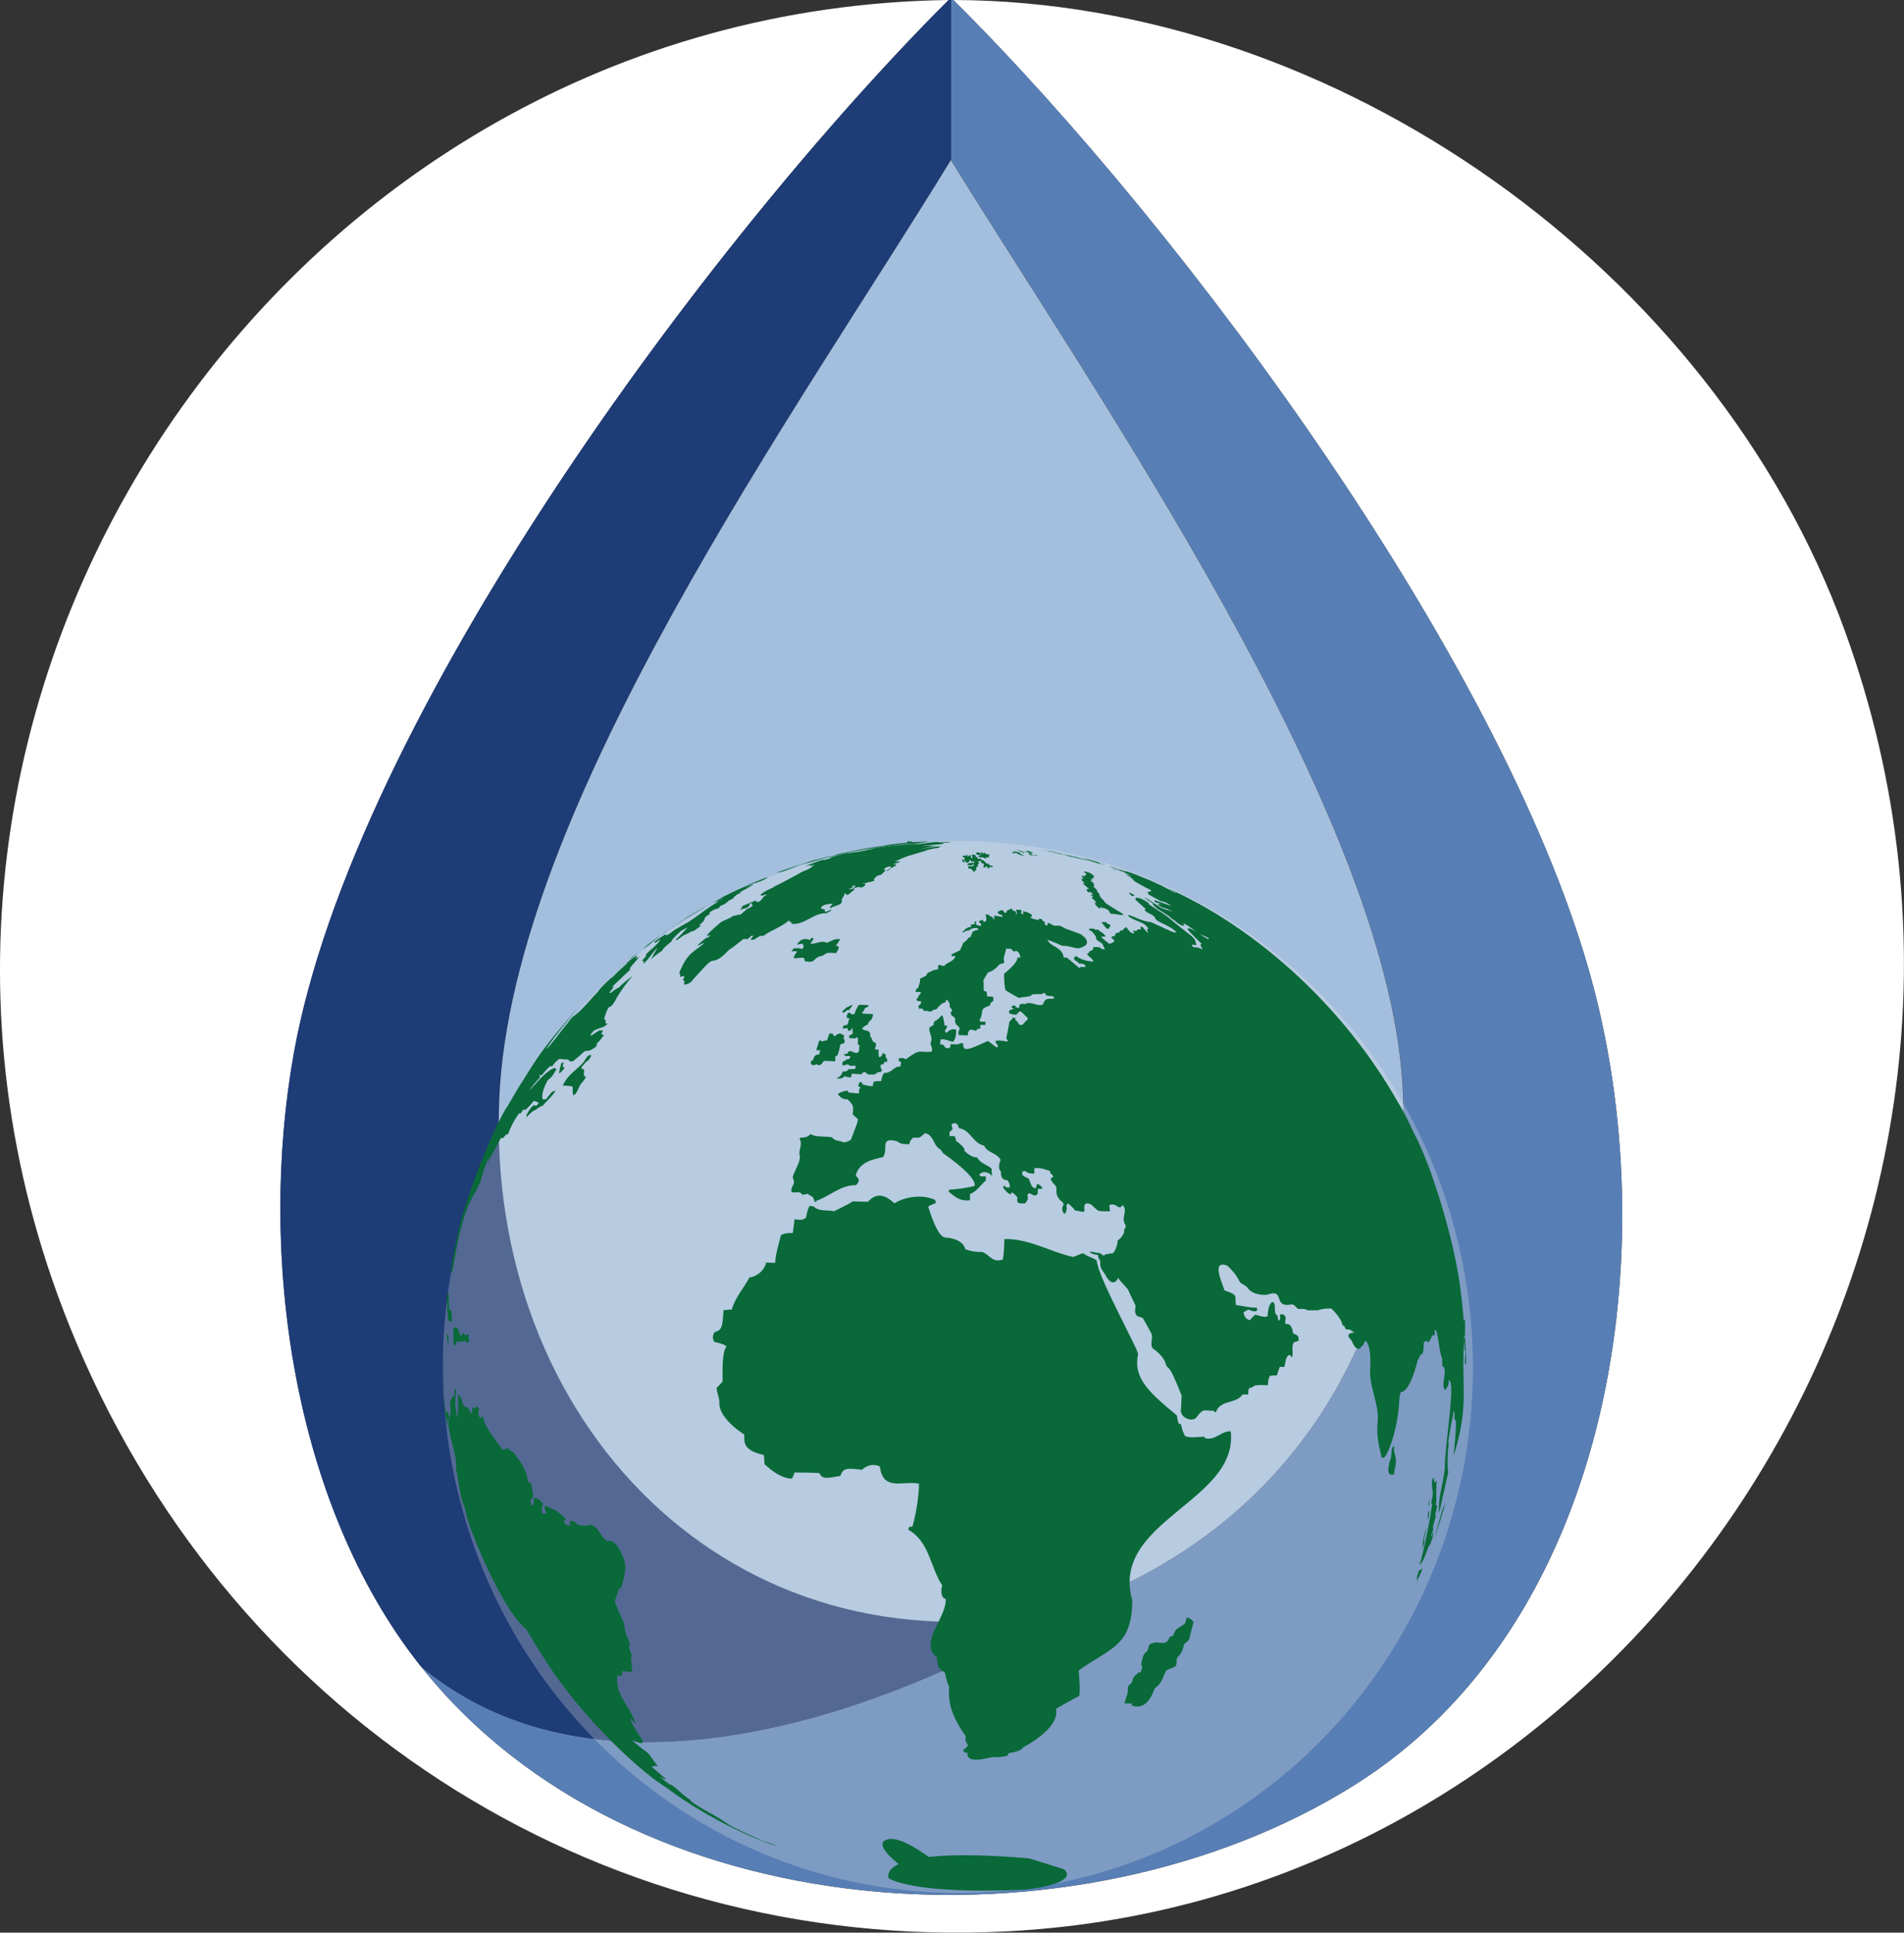
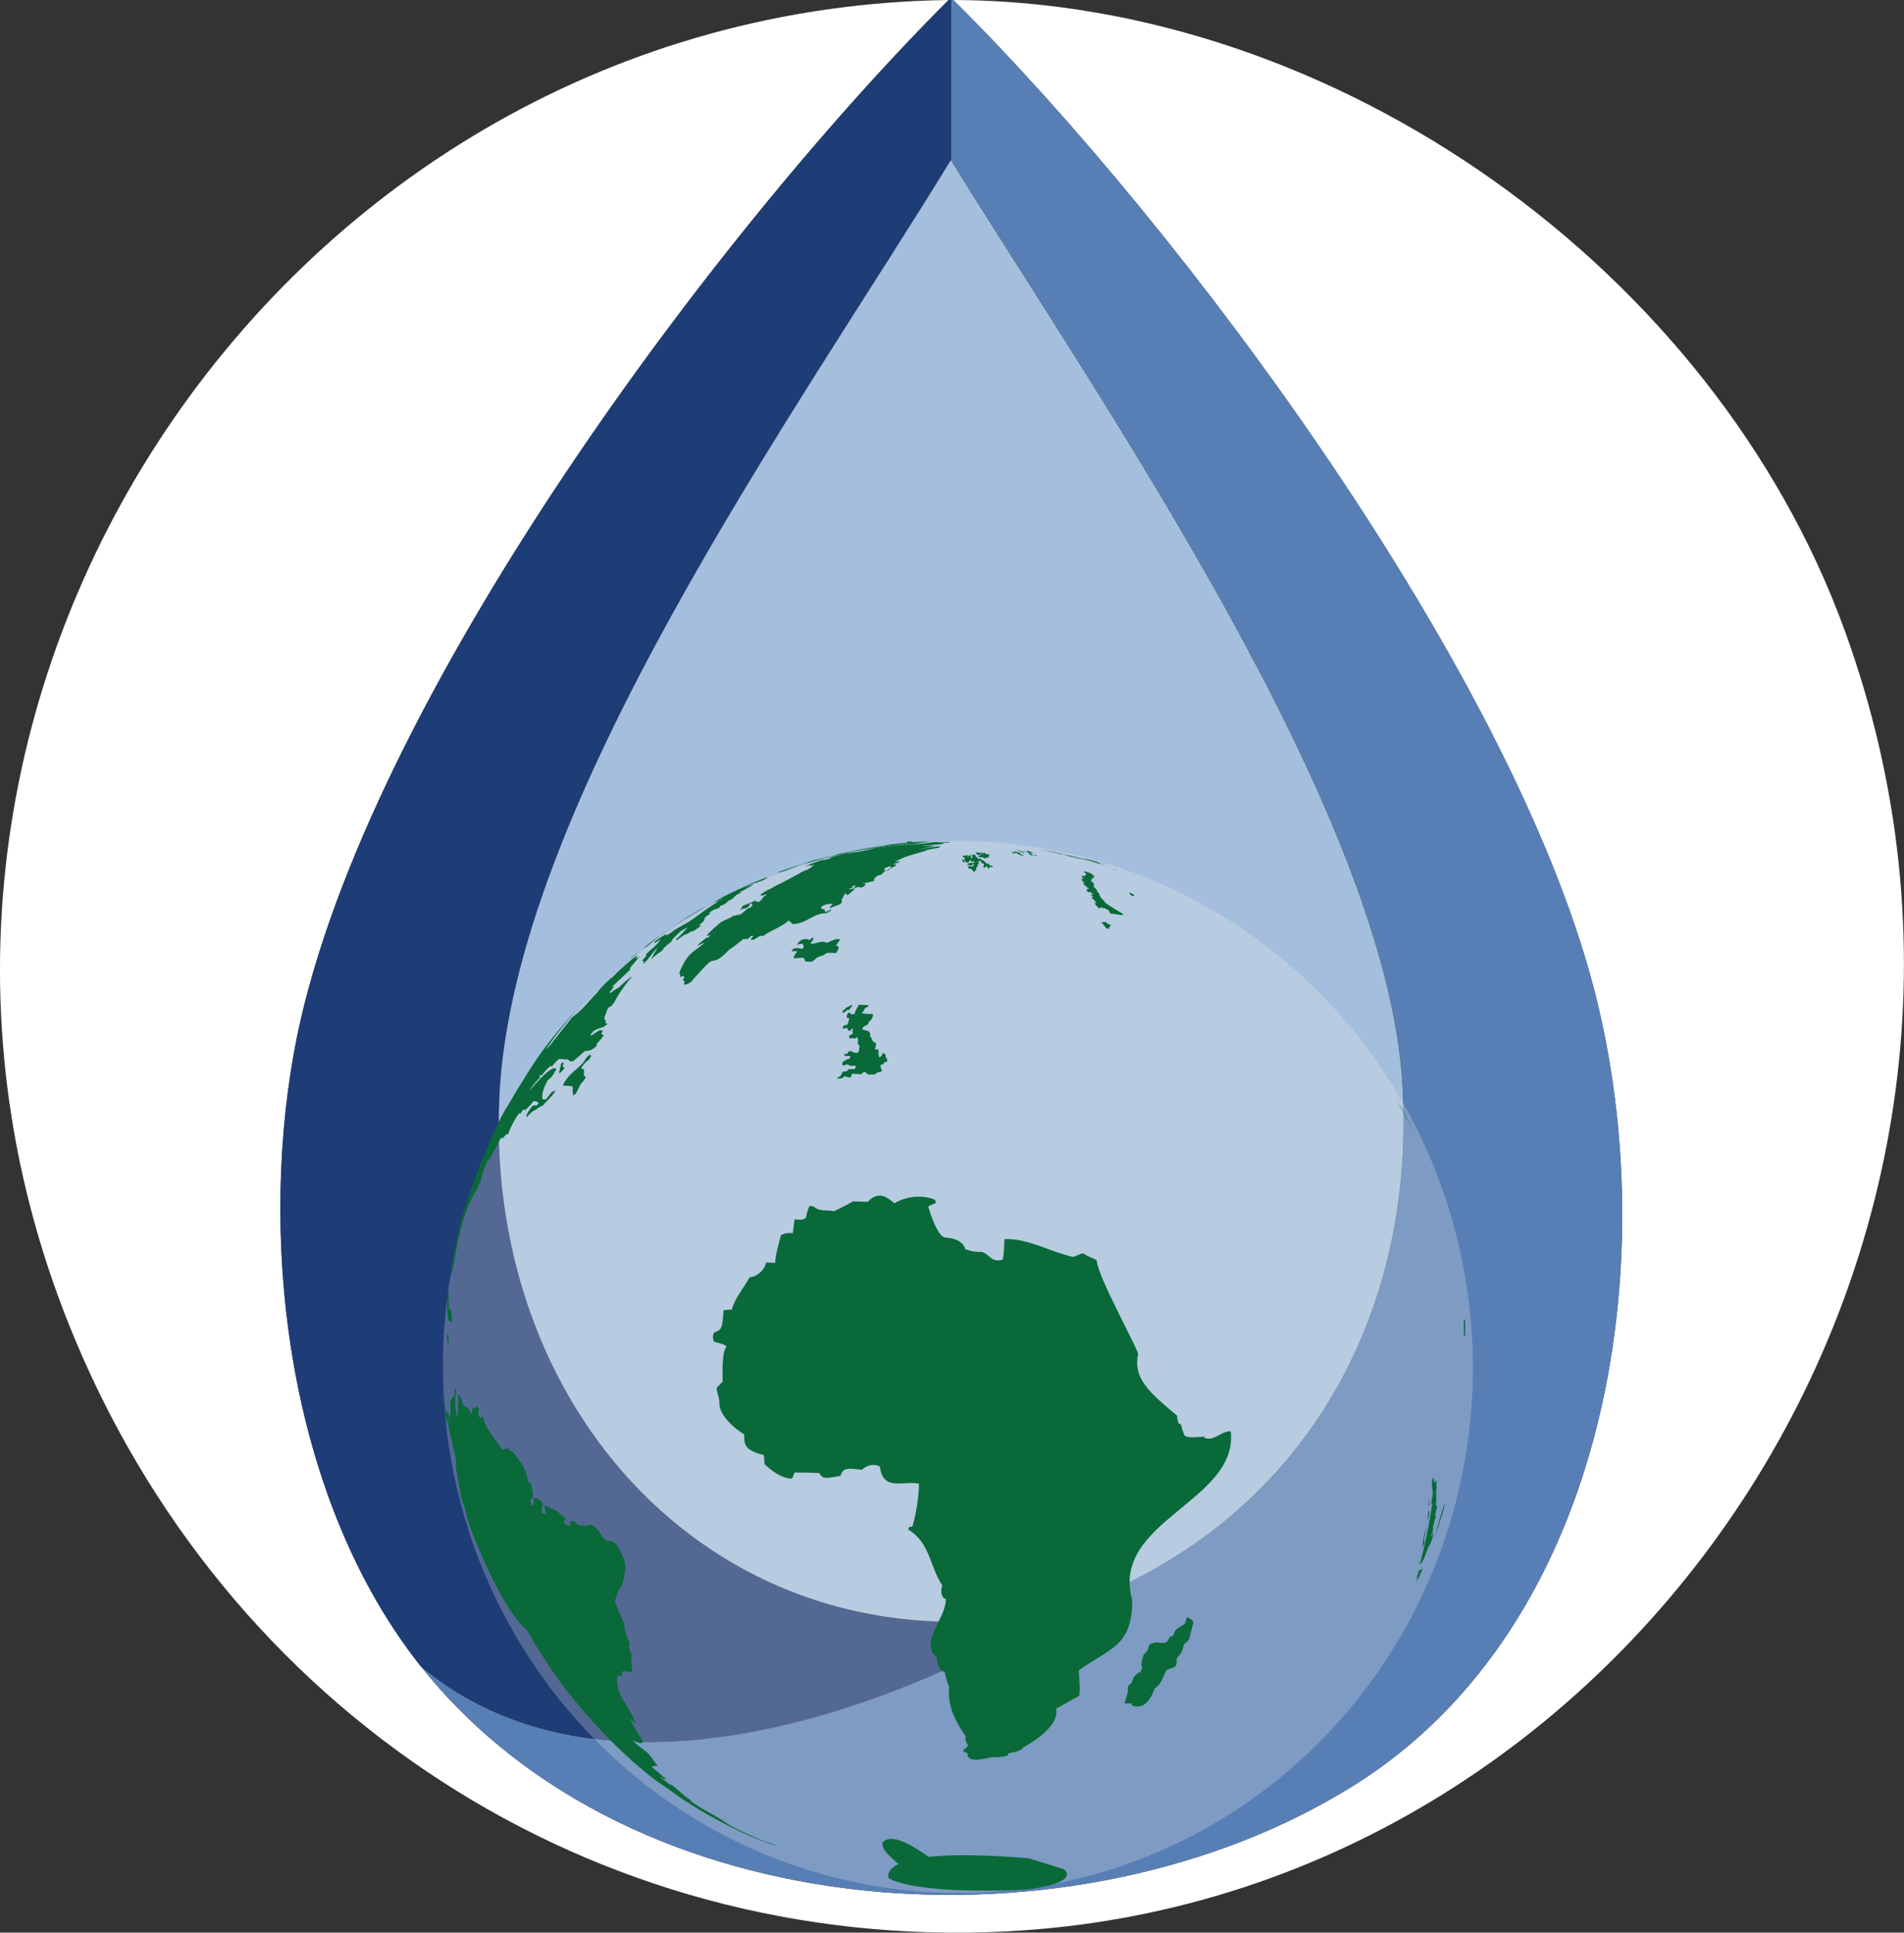
<svg xmlns="http://www.w3.org/2000/svg" id="Warstwa_2" viewBox="0 0 117.68 119.4">
  <rect x="0" y="0" width="117.68" height="119.4" fill="#333333" stroke="none" />
  <defs>
    <style>.cls-1{fill:#a4bfdd;}.cls-1,.cls-2,.cls-3,.cls-4,.cls-5,.cls-6{stroke-width:0px;}.cls-7{clip-path:url(#clippath-2);}.cls-2{fill:#ededed;opacity:.26;}.cls-8{clip-path:url(#clippath-1);}.cls-9,.cls-6{fill:#096938;}.cls-3{fill:#fff;}.cls-4{fill:#587fb5;}.cls-10{clip-path:url(#clippath);}.cls-5{fill:#1e3c76;}</style>
    <clipPath id="clippath">
      <rect class="cls-6" x="90.47" y="81.56" width=".08" height=".64" />
    </clipPath>
    <clipPath id="clippath-1">
      <rect class="cls-6" x="90.47" y="82.2" width=".08" height=".32" />
    </clipPath>
    <clipPath id="clippath-2">
      <rect class="cls-6" x="56.06" y="51.99" width=".32" height=".13" />
    </clipPath>
  </defs>
  <g id="Warstwa_1-2">
    <path class="cls-3" d="M58.63,0c-14.94,14.92-36.75,44.42-40.46,65.05-2.22,12.35-.15,27.81,7.83,37.88,13.02,16.43,40.6,18.06,57.67,7.38,15.8-9.88,19.22-32.45,14.84-49.25C93.42,41.56,73.38,14.34,58.92,0c23.69.07,46.99,16.7,55.08,38.91,13.91,38.16-13.46,78.46-51.76,80.41-25.65,1.31-48.43-13.69-57.96-37.44C-11.29,43.07,17.62.57,58.63,0Z" />
    <path class="cls-4" d="M25.99,102.93c11.02,9.2,28.37,3.15,39.43-3.4,14.46-4.75,22.17-17.57,21.27-32.56-1.02-16.89-18.89-42.48-27.91-57.08V0s.1,0,.15,0c14.45,14.34,34.49,41.56,39.58,61.06,4.38,16.8.95,39.37-14.84,49.25-17.07,10.67-44.64,9.05-57.67-7.38Z" />
    <path class="cls-5" d="M58.77,9.89c-9.38,15.36-27.12,39.92-27.91,57.96-.87,19.94,14.26,35.85,34.56,31.68-11.06,6.54-28.41,12.6-39.43,3.4-7.98-10.07-10.05-25.52-7.83-37.88C21.87,44.42,43.69,14.93,58.63,0c.05,0,.1,0,.15,0v9.89Z" />
    <path class="cls-1" d="M65.42,99.53c-20.3,4.17-35.43-11.74-34.56-31.68.79-18.04,18.53-42.6,27.91-57.96,9.02,14.6,26.89,40.18,27.91,57.08.9,14.99-6.8,27.81-21.27,32.56Z" />
  </g>
  <g id="Warstwa_2-2">
    <ellipse class="cls-2" cx="59.2" cy="84.45" rx="31.83" ry="32.5" transform="translate(-2.98 2.17) rotate(-2.05)" />
    <path class="cls-6" d="M54.04,52.33c-.07.01-.32.05-.39.06.13-.02.26-.03.39-.06" />
    <path class="cls-6" d="M53.52,52.42l-.12.02c.08-.02.17-.04.25-.05l-.14.02" />
    <path class="cls-6" d="M53.58,52.39h-.02s.34-.05.34-.05c-.11.01-.21.03-.32.05" />
    <path class="cls-6" d="M53,52.5l.11-.02s-.09.02-.11.02Z" />
    <path class="cls-6" d="M53.58,52.4h.08s-.2.02-.2.02l.12-.02ZM53.94,52.34l.12-.02c-.1.02-.2.03-.3.05l.19-.03ZM52.84,52.55h-.04c.41-.07.84-.16,1.26-.22-.05,0-.11.02-.16.02.1-.02,1.14-.17,1.48-.21-.16.02-.33.04-.49.06h0c-.17.02-.35.04-.52.07h.04c-.42.06-.9.13-1.31.22,0,0,.03,0,.04,0-.13.02-.26.05-.39.07h.01c-.28.05-.64.13-.92.2h.06s-.02,0-.02,0h.06s-.07,0-.07,0c.08-.02.18-.04.26-.06-.05,0-.09.02-.14.03.16-.04.43-.1.6-.13-.08.02-.21.04-.28.06l.2-.04s-.1.02-.14.03c.08-.02.15-.04.23-.05h-.05c.06,0,.22-.03.28-.04" />
    <path class="cls-6" d="M52.14,52.69s.17-.04.17-.04c-.05.01-.12.03-.17.04" />
    <path class="cls-6" d="M56.14,52.08c.11-.02.23-.02.35-.03h0c-.21.02-.42.05-.63.06.09-.01.19-.02.28-.03ZM50.64,53.06c-.29.08-.58.16-.86.25.05-.01.12-.03.16-.05-.04.01-.09.03-.14.05.07-.02.14-.04.21-.06q-.09.03-.15.05s.06-.02.09-.02h0q-.26.09-.3.1h.04s0,0,0,0c.36-.09.52-.14.85-.24l-.19.05c.35-.1.8-.22,1.15-.3h0c.42-.11.76-.15,1.22-.28-.09.02-.26.05-.35.07.23-.05.49-.11.72-.14-.04,0-.22.04-.25.06.22-.03.5-.11.71-.13l-.22.04c.79-.13,1.59-.24,2.39-.33-.18.02-.19.02-.24.02h.05s-.04-.01-.04-.01c.5-.06.82-.05,1.4-.12h-.12c.14-.01.38-.03.52-.04-.08,0-.23,0-.3.01l.24-.02h-.02c.1,0,.21-.02.32-.03-.13,0-.26.02-.39.02.08,0,.15,0,.22-.02-.11,0-.22.02-.33.02.13-.01.27-.02.4-.03-.09,0-.29.02-.56.03.1,0,.2-.02.29-.02,0,0-.21.01-.22.01h0s.05,0,.05,0c-.14,0-.35.02-.49.03,0,0,.01,0,.02,0h-.05s.19-.01.19-.01c-.2,0-.38.03-.59.05h0s-.1,0-.18.01c0,0,0,0,0,0l-.21.02h.03c-.27.02-1.18.14-1.26.16.14-.02.41-.06.55-.07-.26.03-.61.08-.87.12h.02s-.04.01-.04.01c.12-.02.24-.04.36-.05h-.05c.29-.02.61-.07.9-.09-.19.03-.39.04-.59.07h.04c-.2.04-.43.05-.63.08h0c-.3.04-.63.11-.93.16.05-.02.1-.03.15-.05l-.18.04h.03c-.42.08-.85.18-1.26.27.05-.01.46-.11.5-.12-.05,0-.1.02-.14.03h.02c-.24.05-.5.1-.74.17h0s.05,0,.05,0c-.14.04-.4.09-.54.14.14-.03.28-.07.42-.1-.17.04-.47.12-.64.15.15-.04.31-.08.46-.13-.27.07-.54.14-.81.21l.14-.04-.05.02" />
    <path class="cls-6" d="M51.89,52.74c-.07.02-.24.05-.31.07.09-.02.21-.05.3-.07l-.1.02.11-.03" />
    <path class="cls-6" d="M52.55,52.61c.22-.04.45-.09.67-.13-.23.04-.45.08-.68.13h.01s-.15.03-.2.04c.06-.01.13-.02.19-.04" />
    <path class="cls-6" d="M64.81,52.59c.13.03.27.04.4.09h0c.26.07.31.08.31.08h-.03c.07,0,.35.07.36.06-.05-.01-.1-.02-.15-.04h.01s-.08-.02-.12-.03h.01s-.35-.08-.43-.11h0c-.08-.02-.17-.05-.25-.05-.3-.06-.38-.08-.42-.08.1.03.21.03.31.08h0" />
    <path class="cls-6" d="M65.95,52.84c.05.03.12.03.17.05h0c.32.1.67.17,1.09.27h0s.04,0,.05,0c-.43-.13-.93-.26-1.38-.36.07.02.15.03.22.06t-.19-.05-.16-.03h0c.07.03.15.02.21.06h-.02" />
    <path class="cls-6" d="M67.18,53.12q1.05.34,1.11.35c-.11-.05-.24-.07-.35-.13h.05s.02,0,.02,0c-.04-.01-.07-.02-.11-.04h.02s-.07-.03-.07-.03h.03c-.16-.05-.87-.25-.95-.26.06.02.13.04.19.06-.17-.04-.34-.1-.51-.14h0c.19.06.38.11.58.17h0" />
    <path class="cls-6" d="M65.81,52.84c.41.11.3.07.57.13-.09-.03-.29-.09-.4-.11h.01c-.07,0-.14-.03-.21-.04h.04s-.01.01-.01.01" />
    <path class="cls-6" d="M68.56,57.27s.07-.04.08-.04c-.01-.09-.03-.13-.14-.14-.05,0-.11-.08-.14-.12-.1,0-.19,0-.29,0,.1.13.23.26.32.4.11-.02.23.06.15-.1h.03" />
    <path class="cls-6" d="M64.41,52.52c.13.03.26.05.39.08h0c-.1-.03-.32-.07-.46-.1l.07.02s-.06,0-.09-.01l.1.02" />
    <path class="cls-6" d="M50.07,53.22s0,0,0,0l-.06.02.05-.02ZM49.94,53.26c.17-.04.45-.13.62-.18-.11.02-.35.1-.46.13.03,0,.05-.02.08-.02-.06.01-.21.06-.27.08.01,0,.09-.03.11-.03l-.07.02" />
    <path class="cls-6" d="M68.08,53.34h0s.2.07.22.06c-.12-.04-.38-.12-.36-.11h0s-.06-.01-.06-.01h0s0,0,0,0c.07.02.13.05.2.06" />
    <rect class="cls-9" x="90.47" y="81.56" width=".08" height=".64" />
    <g class="cls-10">
      <path class="cls-6" d="M90.51,82.09c0-.15-.02-.31-.04-.47.01.15.02.31.04.47" />
    </g>
    <rect class="cls-9" x="90.47" y="82.2" width=".08" height=".32" />
    <g class="cls-8">
      <path class="cls-6" d="M90.53,82.4s0-.05,0-.08c0,.03,0,.06,0,.09v-.02" />
    </g>
    <path class="cls-6" d="M69.07,53.8c-.06-.02-.32-.12-.35-.12.1.04.19.08.28.11l-.04-.02s.07.02.1.02" />
    <path class="cls-6" d="M63.93,52.83c.1.04.14.06.18.05h-.02s0-.03,0-.03c-.05-.02-.1-.03-.15-.05h0s.01.02.01.02h-.01s0,0,0,0h-.02" />
    <path class="cls-6" d="M68.29,55.72l-.04-.03s0-.04-.13-.15q-.06-.05-.09-.08h.01c-.03-.08-.05-.11-.1-.15,0,0,.03-.02.04-.02l-.06-.05h.02q-.02-.06-.11-.14s-.02-.05-.04-.07h.03c-.06-.12-.18-.18-.26-.28q.07,0,.09,0s-.03-.03-.03-.04h.03s-.06-.07-.08-.08l.05-.02c-.05-.1-.16-.14-.23-.21.04-.02.08,0,.12-.01,0-.04-.07-.04-.07-.08h.01v-.03c.05,0,.1,0,.15,0-.01-.03-.04-.04-.06-.06h.08s-.06-.07-.06-.07c.04,0,.07,0,.11,0-.04-.04-.07-.05-.18-.12h0s.04-.01.04-.01c-.17-.08-.31-.19-.56-.17.05.07.13.08.19.12h0s-.04,0-.06.02c.02.02.04.03.05.06h-.08s0,.05.02.07c-.07,0-.13,0-.2-.01h0s-.05.01-.05.01h0s-.01.03.15.16c-.06,0-.12,0-.18,0t.09.09v.02s0,0-.04.02t.21.17s-.14-.02-.16,0c.15.1.27.25.42.34-.37-.04-.01.32.01.18.04-.03.17.12.24.15-.06.02-.12,0-.17.02.06.05.12.1.18.15-.26-.02-.02.14.05.19t.09.13-.11,0s0,.02.07.09v.03c.06.1.15.17.23.25.04,0,.08.01.12.01l-.04-.06c.07-.06.09.04.21.1t-.06-.1c.24.1.31.14.39.2.02.08.07.16.14.2.27-.02.5.09.77.07-.04-.04-.08-.08-.12-.11.07.02-.73-.41-1.04-.67" />
    <path class="cls-6" d="M63.73,52.78h.07c-.08-.03-.17-.06-.25-.05,0,.01.1.06.08.07.07.02.14.07.22.06-.04-.02-.09-.04-.13-.06.13.05.19.07.23.08h-.02s.02-.01.02-.01c-.04-.02-.11-.04-.2-.08" />
    <path class="cls-6" d="M53.37,52.43l-.23.04c.07-.01.16-.03.23-.04" />
    <path class="cls-6" d="M59.49,53.21c.13.16.12.05.14-.02.03,0,.05,0,.05,0,0,.09.07.12.14.11.05.01.04-.06.07-.09t.05-.01s0-.06,0-.07h.05s.02.02.04.1c.03,0,.06.01.1.01l.05-.04.03.02v.07s.02,0,.02,0c0,.04-.06.02-.11.02-.04,0-.37-.02-.32.15.11-.04.17.03.25,0,.05-.02.12-.12.16-.02,0,.03-.12.08-.14.09-.29-.05-.25.06-.22.1.02.04.03.04.11.03q.08,0,.24.22h.03s0-.05,0-.05c.02-.05.11-.04.11-.11,0-.08-.03-.2.1-.17,0-.06-.01-.11-.02-.16.04,0,.08,0,.09-.04-.04-.04-.03-.1-.05-.15.06,0,.12,0,.18,0,.02.04-.02.13.05.13.14,0,.14.1.13.14-.06.04-.05.06-.02.13.15.04.16-.25.25.04.03,0,.06,0,.08,0h.02s0-.08,0-.08c.07,0,.15.02.22,0v-.03q-.07-.05-.21-.07c-.04-.07-.04-.08-.04-.1-.06,0-.12-.01-.17-.01-.04-.16-.1-.07-.17-.2-.08,0-.12-.03-.17-.1-.05-.03-.07.02-.11.02q-.06-.02-.09-.04v-.07s-.1-.02-.1-.02c-.03-.04.02-.07,0-.1-.06-.01-.14-.04-.21-.05-.02,0-.04.06-.02.1.04.05.03.16-.04.13-.04-.06-.04-.13-.05-.19h-.04c-.06.03-.09.1-.17.08v-.04s.06-.04.06-.04v-.03s-.07.03-.08.05c-.12,0-.36.01-.21.13.03.01.06-.03.08,0,0,0,.02.04-.03.07-.01.05.03.11,0,.16-.05-.03-.03-.13-.12-.13,0,.04-.02.09.01.13" />
    <path class="cls-6" d="M51,52.96c.12-.03.29-.08.41-.11-.23.05-.5.13-.73.19.1-.03.21-.06.31-.08h0" />
    <path class="cls-6" d="M60.4,52.95h0s0,.01,0,.01h0Z" />
    <path class="cls-6" d="M48.17,53.85s.03-.01.05-.02l-.08.03h.03" />
    <path class="cls-6" d="M49.81,53.3c-.19.06-.57.18-.75.24h.02s-.13.05-.13.05c0,0,.05-.01.06-.01,0,0,.89-.3.89-.3l-.08.03" />
    <path class="cls-6" d="M48.23,53.83s.08-.03.13-.05c-.04.01-.08.03-.13.05" />
    <path class="cls-6" d="M63.42,52.62l-.07-.02s.1.03.14.05h0c.1.05.18.08.28.09l-.03-.02s.08.01.13,0c-.19-.06-.4-.12-.6-.17.05.03.12.04.15.06" />
    <path class="cls-6" d="M60.39,52.8s.06.01.07.02c.06-.01.14-.02.16.04-.05,0-.11,0-.16,0l.02.06c.1.09.25,0,.34.09.06.03.13.01.13.01.03,0,.03-.07.07-.06q.08.03.12,0s-.03-.06-.04-.09c.02-.03.05-.01.07-.05-.09-.06-.12-.07-.15-.04,0,0-.04,0-.06,0-.09-.11-.13-.1-.14-.1q-.01.09-.07.06v-.05s-.02-.03-.02-.04h-.01s0,.02,0,.02h0s-.06-.01-.09-.01q.05.1.04.13h-.02c-.03-.06-.04-.09-.11-.11-.02-.02-.38-.04-.15.1" />
    <path class="cls-6" d="M63.46,52.58s.06.02.09.04h-.05s.34.08.39.08h0s-.14-.05-.19-.08q-.06-.03-.07-.03h0c-.06-.02-.13-.03-.2-.04h0s.08.03.08.03h-.05" />
    <path class="cls-6" d="M62.7,52.72s0-.03,0-.03c.03-.02.07.01.1,0h0q.11.04.12.05h-.04c.07.05.36.15.4.14.02-.03-.18-.11-.26-.14.03,0,.06,0,.09,0-.14-.1-.32-.12-.48-.18h0s-.02,0-.02,0h0s.1.02.13.07c-.03,0-.06-.01-.09,0h0s.02.02.02.02c-.04,0-.08-.01-.12-.02q.11.06.11.06c-.06-.01-.11-.04-.18-.04.12.06.21.09.24.09v-.02" />
    <path class="cls-6" d="M62.79,52.49c.08.04.17.05.25.08-.03,0-.08,0-.1,0,.04.02.09.03.13.04.06.03.13.04.19.07h-.05s.01.03.01.03c0,0-.01,0-.01,0,.03.02.12.07.16.08h0s-.09-.03-.13-.06h.03s-.03-.02-.03-.02h.03s-.03-.02-.03-.02h.03s-.04-.02-.06-.03c.06,0,.11.03.17.03q-.26-.09-.27-.09c.08,0,.28.08.28.06-.09-.02-.18-.07-.27-.08h0s-.18-.06-.35-.1h0s0,.01,0,.01h-.01,0" />
    <rect class="cls-9" x="56.06" y="51.99" width=".32" height=".13" />
    <g class="cls-7">
      <path class="cls-6" d="M56.22,52.07s.02,0,.02,0c0,0-.13.01-.14.01.04,0,.07,0,.11,0" />
    </g>
    <path class="cls-6" d="M87.73,96.47s.02-.07.04-.1c-.05.08-.09.17-.1.26.02-.05.05-.11.06-.16" />
    <path class="cls-6" d="M87.64,97.16h.03c-.03.06-.06.14-.09.2h.03s-.08.2-.08.24h0s.04-.07.07-.1c.02,0,.02-.04.05-.04-.02.06-.06.12-.07.18v-.03s.02,0,.02,0c-.02.08-.07.14-.09.22h0s0,.01,0,.01c.11-.24.34-.7.42-.95-.05.06-.16.1-.23.14-.02.04-.03.08-.05.12" />
-     <path class="cls-6" d="M86.19,89.37l-.07-.02c-.15.15-.08.41-.14.59-.01.06,0,.12-.02.17q-.09.23-.09.26c-.06.38-.18.83.28.72.08-.6.23-.68.02-1.4-.02-.05-.02-.06,0-.32" />
    <path class="cls-6" d="M88.6,94.66q-.04.05-.11.25h-.04q.14-.43.15-.46h-.02s-.02-.01-.02-.01c.02-.27.14-.54.19-.8h-.02s-.03,0-.03,0c.03-.23.12-.44.13-.67l-.03.05s-.01,0-.04,0c-.02,0-.01-.22.02-.29,0,0-.03-.69.01-.88-.01-.02-.03-.04.01-.39-.05.04-.06.12-.15.11,0-.02-.01-.16-.06-.3-.13.26-.09.49-.04.88.04.25-.09.49-.08.74l.05.02c-.17,1.21-.45,2.56-.77,3.78.29-.28.39-.86.61-1.26v.06c.05-.12.26-.63.23-.82" />
    <path class="cls-6" d="M88.22,93.97c.08-.23.15-.45.1-.66-.1.17-.05.49-.1.66" />
    <path class="cls-6" d="M87.87,95.72c.07-.16.2-.41.16-.58h-.02s0-.06.06-.29q.13-.44.12-.5c-.3.79-.2.94-.31,1.36" />
    <path class="cls-6" d="M27.46,86.25c0,.06,0,.12,0,.17,0-.06,0-.11,0-.17" />
    <path class="cls-6" d="M27.42,85.14s0-.04,0-.07c0,.37.02.78.05,1.14,0-.14-.01-.27-.02-.43,0,.11.01.26.02.37-.01-.37-.03-.77-.05-1.17v.16" />
    <path class="cls-6" d="M27.49,86.69s0-.04,0-.06c0,.08.01.16.02.25v-.02s-.02-.17-.02-.17" />
    <path class="cls-6" d="M47.37,113.82c-.62-.25-1.74-.76-2.31-1.08-.97-.69-1.57-.87-2.41-1.5.03,0,.06,0,.1.01-.5-.28-.83-.7-1.31-1.03,0,0,0,0,0,0,0,0,0,0,.05.08-.04,0-.51-.36-.71-.53.02-.03.33.23.38.13-.28-.21-.5-.44-.91-.76.08,0,.12.03.2-.05.04,0,.08,0,.22.03-.27-.29-.43-.66-.74-.91-.25-.16-.64-.51-.92-.71.43.08.64.34.74.08-.76-1.14-.77-1.31-.77-1.41.1.1.18.23.3.31-.29-1.02-1.3-1.76-1.12-2.96.08,0,.16.01.26.02.03-.08.04-.2.04-.29.21.01.43.03.65.04-.04-.08-.07-.2-.09-.29l.04-.02q-.04-.43-.08-.56s.06-.08.08-.12c-.14-.34-.15-.36-.18-.61l.05-.06c-.06-.35-.23-.56-.3-.92-.03-.29-.08-.47-.14-.6-.15-.34-.38-.81-.49-1.21t.27-.76s.09-.03.13-.05c.06-.26.35-1.14.21-1.59-.06-.17-.43-1.46-1.07-1.29-.49-.24-.63-1.26-1.33-.94-.13-.01-.27-.02-.51-.07-.2-.22-.23-.24-.5-.22.02.09.04.21.05.3-.36-.09-.38-.15-.38-.34.03-.03.08-.07.11-.1-.71-.65-.62-.51-.94-.65q-.2-.16-.39-.14c.03.16.07.32.11.48-.08,0-.16-.01-.24-.02-.06-.18-.06-.42.05-.59q-.06-.15-.43-.37c-.08,0-.06-.01-.18.01q.07.3.01.44s-.1-.02-.14-.03c-.01-.07-.03-.14-.05-.27.05-.08.11-.17.18-.23-.09-.69-.09-.69-.19-.88-.04,0-.1-.01-.14-.02-.03-.7-.5-1.32-.91-1.86-.14-.03-.24-.14-.33-.24-.12.02-.23.11-.36.08-.13-.28-1.18-1.43-1.16-2.04-.06-.02-.13.07-.18.11q-.11-.11-.14-.41s.04-.1.07-.14c-.04-.07-.12-.16-.18-.22l-.07.18s-.12-.08-.18-.09c0,.09,0,.21,0,.3-.03.03-.08.07-.11.09q-.07-.27-.2-.39c-.1,0-.2-.06-.27-.15,0-.14-.11-.51-.29-.63,0,0,0,1.13-.05,1.46-.25-1.11-.07-1.4-.08-1.81-.02,0-.03,0-.07,0q-.05.15-.03.44c-.15-.05-.18.27-.28.35.03.28.08.72-.03,1.05,0-.01-.06-.35-.07-.37-.18-.02-.19-.26-.21-.4-.02-.17-.07-.62-.07-.78,0,.08,0,.15,0,.22,0,.17.04.53.06.7,0-.06-.01-.14-.02-.2v.13s0-.02,0-.02l.02.17q.07.56.09.63v-.03c.03.14.1.5.14.63-.02-.16-.07-.53-.07-.69l.07.08c-.03,1.04.54,2,.47,3.04.15.63.1.83.25,1.35.11.8.25.81.34,1.22.08.74.93,2.66,1.34,3.55.44.91,1.46,3.04,2.41,3.78.29.5.61,1.05.96,1.56,1.73,2.92,5.32,6.72,7.81,8.31l-.73-.53c.83.55.66.53,1.79,1.25-.18-.11-.35-.21-.54-.34.27.21.61.39.91.58-.12-.06-.23-.13-.34-.2,1.68,1.09,3.96,2.27,5.72,2.79-.59-.24-.38-.15-.79-.3" />
    <path class="cls-6" d="M73.36,99.91c-.22.64.04.24-.66.76-.09.08-.17.32-.2.4-.31.02-.19.17-.37.35-.27.2-.58-.03-.85.09-.29.02-.28.23-.35.45-.06.11-.19.17-.25.29,0,0-.19.55-.13.63.11.11-.02.28-.05.42-.04.05-.06.04-.12.02t-.27.25c-.13.14-.09.38-.27.49-.2.12-.1.37-.15.56-.09.23-.12.44-.2.61.15.02.31,0,.46.01,0,.04,0,.08,0,.12.7.28,1.16-.29,1.41-1.04.46-.34.47-.61.7-1.08.17-.18.45-.15.61-.32.1-.17,0-.39.12-.55.23-.2.33-.46.38-.76.09-.15.3-.19.34-.39,0,0,.25-.98.25-.98,0-.05-.06-.19-.39-.32" />
    <path class="cls-6" d="M74.46,88.76c-.35,0-1.02.12-1.24-.07q-.21-.47-.21-.67s-.12-.06-.17-.09c-.04-.14-.09-.32-.09-.47-1.71-1.43-2.72-2.29-2.41-3.78.1-.17-2.51-4.81-2.55-5.8-.24-.2-.57-.23-.8-.43-.17-.06-.5.2-.69.2-1.42-.32-2.71-1.14-4.22-1.1q-.03,1.15-.12,1.28c-.7.17-.72-.28-1.25-.48-.33,0-.66-.02-1.05-.18-.17-.68-1.19-.71-1.2-.71q-.5,0-1.09-1.91.1-.09.48-.23c-.02-.06-.04-.13-.05-.19-.98-.43-2.08-.08-2.52.21-.36-.31-.97-.84-1.64-.09-.31-.01-.63-.02-.94-.03q-.04.07-1.15.61c-.42-.1-.92.05-1.27-.3-.07-.01-.17-.02-.24-.03-.15.24-.22.72-.22.73-.18.12-.23.16-.71.1-.04.28-.07.56-.11.85-.23,0-.46-.02-.73.13-.14.57-.33,1.12-.36,1.71-.19,0-.37-.02-.56-.02-.1.56-.73.93-1.02.91-.36.67-.89,1.24-1.1,2-.15-.02-.32.03-.51.03-.07,1.18-.13,1.21-.58,1.38-.09.19-.11.36,0,.58q.7.15.76.3c-.23.28-.26,1.09-.24,2.16t-.37.39c.02.33.2.64.17.98.03.96,1.52,1.89,1.54,1.89-.01.57-.02.98,1.2,1.27q.05.21.05.56c1.07,1.01,1.7.89,1.71.89.05-.11.11-.26.15-.37.5.01,1.01,0,1.54.04.15.39.49.32,1.29.17.18-.56.54-.46,1.33-.38.52-.45.98-.27,1.11-.2.2,1.56,1.41.86,2.42,1.06,0,.63-.14,1.75-.41,2.66-.06,0-.13,0-.18,0-.02.05-.06.12-.08.18,1.33.75,1.36,2.33,2.11,3.45-.11.29-.08.78.21.83.09,1.11-1.7,2.75-.55,3.6.05.53.06.69.5.95q.17.76.27.89c-.09.92.12,1.76,1.02,3.05-.03.21-.04.26.13.53,0,.13-.24.24-.3.37.04.03.1.08.14.11.05,0,.09,0,.14,0-.1.72,1.13.35,1.5.28.29,0,.57.01.97-.09.02-.05.04-.11.07-.16q.8-.12.9-.36s2.29-1.15,2.03-2.38c0,0,1.04-.61,1.43-.79q.08-.36-.03-1.58c1.95-1.4,3.31-1.48,3.31-4.34-1.38-4.9,6.56-6.08,6.09-10.43-.59-.05-1,.64-1.63.4" />
    <path class="cls-6" d="M27.41,84.3c0-.15-.01-.48-.02-.63,0,.4,0,.86.03,1.32,0-.22,0-.47-.01-.69" />
    <path class="cls-6" d="M86.37,68.04c.35.66.79,1.44,1.09,2.08-.44-.92-.6-1.28-1.09-2.08" />
    <path class="cls-6" d="M90.29,79.75h0s0,0,0,0" />
    <path class="cls-6" d="M88.25,93.52s.01-.04.02-.1c0,.03-.01.07-.02.1" />
    <path class="cls-6" d="M70.09,55.32h.03c-.06-.08-.3-.18-.35-.17h0c.05.07.14.19.23.21.01,0,.04-.01.06,0h0s-.01-.02-.01-.02h.05" />
    <path class="cls-6" d="M89.29,93.05c.12-.42.1-.34.25-.87l-.26.91s0-.02.02-.04" />
    <path class="cls-6" d="M72.45,54.98l-.07-.04s.08.04.11.06c0,0,0,0-.04-.02" />
    <path class="cls-6" d="M88.37,92.58c-.05.13-.05.27-.09.4l.02.03h0s.02,0,.02,0c.03-.06.04-.13.02-.19,0-.08.04-.16.02-.24" />
    <path class="cls-6" d="M89.3,92.93v-.05c-.33.81-.5,1.84-.82,2.63.22-.57.64-1.84.79-2.42,0,0,0,0-.01.01,0-.06.02-.12.04-.17" />
-     <path class="cls-6" d="M74.66,58.02c-.37-.21-.3-.17-.51-.34.17.12.39.17.57.29-.04.05-.05.05-.06.05ZM90.52,83.41c0-.22-.01-.44-.02-.66h.01c0-.94-.11-2.07-.23-2.99.02.2.04.41.06.63-.22-3.07-1.81-8.25-2.89-10.27,0,0,0,0,0,.01-3.29-7.04-9.32-12.49-14.9-15.08-.14-.06-.27-.13-.4-.18.07.03.14.07.21.1-.21-.08-.38-.19-.68-.32.15.09.32.15.48.23h0c.18.11.38.17.53.29h0c.12.11-.62-.32-.8-.4-.09-.05-.2-.1-.29-.14h0s-.23-.11-.47-.22c-.1-.04-.24-.1-.34-.14-.4-.16-.81-.34-1.22-.45l-.07-.02s.09.04.13.06c-.05-.02-.11-.04-.16-.05.06.03.16.07.26.1h0c-.16-.05-.32-.12-.49-.18-.03.05-.5-.2-.68-.2q.86.34,1.03.4h-.06s.19.08.2.09c.1.04.16.07.25.11-.04,0-.1-.05-.33-.08l-.08-.02c.1.07.22.1.33.16l-.02.03c.07.04.13.08.2.13l-.07-.02c0,.08.57.38,1.17.69h-.07s.03.06.03.06c-.04,0-.1,0-.14,0-.03.04-.06.04-.09.04.02.03.07.07.1.09-.02,0-.06,0-.09,0,.03.03.81.48.95.5.06-.03.38.14.52.26,0,0-.73-.26-1.03-.36v.07s.06.07.06.07c.18.03.18.03.34.13,0,.01-.07-.02-.23-.05.15.18.28.24.42.27.28.05.59.27.58.26-.28-.16-.63-.15-.89-.35-.42-.26-.7-.51-.93-.55.55.35.36.23.58.37h-.07c.11.14.27.29.28.29.75.47.81.51.93.64.25.13.47.46.78.43-.36-.43.64.29.75.39-.17-.11-.41-.24-.52-.23l-.04.06c.09.15.87.9.88.91h-.07c0,.05.01.11.01.15.06.09.09.09.12.16q-.1,0-.28-.08c-.16-.04-.23,0-.34-.06-.02-.04-.05-.09-.07-.13.1,0,.19.03.29.03-.11-.55-.07-.34-1.44-1.47-.45-.42-.96-.68-1.53-1.08.03,0,.06-.01.09,0-.22-.16-.57-.4-.86-.38v.07s-.05.02-.05.02c.14.15.66.6.66.6-.05.05-.06.05-.07.05.14.25.52.25.66.52.05.26.99.46,1.32.89-.24,0-.1.03-1.58-.64-.51-.04-.93-.3-1.4-.45v.07c.36.34.95.31,1.24.77-.05.05-.06.05-.08.05,0,.07.05.13.06.2l-.06-.02c-.34-.34-.22-.31-.39-.35l-.02.07.04.07-.06.04s-.09,0-.11-.01c-.1.05-.12.11-.13.11-.12-.02-.11-.01-.2-.02.01.06.05.11.1.16-.29-.01-.22-.03-.55-.41l-.03.09s-.06.01-.09.02l-.03.09c-.1.06-.11.03-.2.04,0,.03-.02.07-.03.1-.2.07-.24,0-.29.23-.05.02-.12.03-.17.03l-.06.07q.19.17.2.19c-.02.09-.13.15-.32.2q-.46-.36-.5-.43c.09-.02.18-.02.28-.02-.13-.24-.29-.25-.5-.44-.04,0-.08.03-.12.03-.1-.09-.22-.08-.37-.08-.06.04-.03.09,0,.13.03,0,.07,0,.1.01.15.15.23.27.3.38-.04.22.12.2.38.41.05.12.1.24.17.36-.52-.06,0-.16-.72-.15,0,.05-.02.13-.05.18q-.22.07-.26.21s-.07.01-.1.02h.01c.1.2.34.27.41.48h0c-.42.02-1.02-.22-1.07-.35-.03.04-.09.09-.14.11,0,.08,0,.18.21.24.11.26.3.02.49.25,0,.03,0,.07,0,.09-.1,0-.21,0-.31,0l-.04.08-.79-.66c-.06,0-.13,0-.19,0-.13-.71-.75-.59-1.02-1.1.21.05.91.36.92.37.41-.01.65.13,1.01.16,1.12-.27.11-.92.05-.91,0,0-.88-.32-.88-.32-.2-.11-.26-.19-.55-.17-.23.05-.34-.2-.55-.16l.04.09c-.11.09-.11.05-.19,0,0-.04,0-.15-.02-.17-.1-.04-.12-.06-.19-.18-.05,0-.1,0-.15,0l-.05.08c-.15-.06-.42-.07-.51-.2.03,0,.06,0,.09,0,.01-.03.03-.07.04-.11-.05-.05-.2-.19-.58-.24.02.05.04.11.06.16-.03,0-.07,0-.1.01-.05-.04-.06-.07-.07-.11.02-.03.05-.11.02-.15h-.33c.04.06.06.2.07.26l-.04.04c-.02-.15-.02-.16-.11-.24-.06,0-.09,0-.12,0l-.04-.13h-.06c-.07.05-.17.07-.25.11,0,.05-.04.12-.07.15-.03,0-.1-.02-.12-.03,0-.23-.3-.1-.39-.03q.03.15.27.19s.03.08.04.12c-.09,0-.37-.08-.53-.08q.03.17,0,.27c-.03-.05-.06-.12-.09-.17-.15-.03-.25-.19-.41-.19-.03.29.14.4-.13.48-.03-.04-.07-.11-.09-.16l-.06.07s-.06,0-.09,0c-.03.03-.05.07-.07.1.04.03.1.08.14.11,0,.06,0,.08,0,.09l-.08.04s-.01,0-.24-.09c0-.06.02-.13.01-.19-.03,0-.06,0-.09-.01,0,.06,0,.11,0,.17q-.23.03-.26.05l.05.07-.06.07q-.17,0-.27.11h-.05s-.07.13-.07.13h-.06s-.06.07-.06.07c.03,0,.07,0,.11,0q.19-.12.33-.11c.2-.19.42-.15.54-.13,0,.03.02.07.03.1q-.09,0-.34.09c-.03.11-.12.2-.12.32-.04.03-.11.06-.16.08-.09.19-.32.31-.32.31-.05.18-.16.33-.2.51v-.06c-.08.05-.15.09-.5.25l-.03.11c.08.02.19,0,.25,0-.1.37-.51.37-.7.62-.11,0-.24-.08-.34-.06l-.04.12s.02.07.03.1c-.05.05-.19.09-.24.08-.15.04-.29.14-.44.19-.05.26-.32.24-.46.37.01.05,0,.13,0,.18t-.12.39s-.06.01-.08.01c-.06.12-.07.17-.07.22.09,0,.19.01.28,0l.06.07s-.08.1-.13.13q-.04.16-.14.22s0,.07-.01.1q.07.05.29.07c0,.2-.12.18-.18.3.01.04.04.09.02.14q.23,0,.23,0c.05.07,0,.03.11.16.2-.1.35.15.55-.06.04-.07.15-.02.18-.05.11-.06.12-.16.22-.22,0,0,0,0,0,0,0,0,0,0,0,0q.12-.16.38-.23c.01-.05.02-.1.02-.15.14.02.15.16.23.24,0,.03,0,.07,0,.1h0c-.06.15.17.21.14.37-.01.04-.08.02-.08.07,0,.03.01.18.1.23.08.02.14.09.18.18-.1.53.46.35.19.8,0,.07.03.13.03.2.18,0,.36.01.55.02.01-.34.17-.42.42-.31.16.09.13-.18.36-.1,0-.08,0-.16,0-.24.1,0,.21,0,.31,0q.01-.09,0-.2c-.08-.01-.3.02-.31,0v-.07s-.07-.02-.07-.02c.27-.3.05-.73.43-.81,0,0,0,0,0,0,0,0,0,0,.01,0,.07-.06.16-.07.24-.11,0-.14.02-.15.2-.29,0-.15,0-.14-.03-.24-.12,0-.23-.03-.36-.02q0-.19-.04-.29c-.05-.01-.12-.04-.17-.07,0-.27-.01-.46-.02-.65t.28-.47c.41-.1.7-.49.7-.49q.09-.06.25-.07l.06-.08c-.1-.29.08-.54.11-.82.1-.03.15,0,.3,0q.15.16.23.18l.06-.07c.23.06.27.28.3.43-.06,0-.13,0-.19,0q.05.28-.82,1c0,.34.01.68.08,1.01.16.12.83.48.83.48.26-.07.53-.05.78-.14v-.07c.26-.03.44-.03.62-.02.05-.04.13-.08.2-.07.04.04.08.1.1.15.19.04.31.04.43.05l.05.08-.05.07c-.45,0-.51,0-.64.36-.38.15-.75-.25-1.13-.02q-.15-.05-.26,0c0,.05-.08-.07-.08.24-.09-.04-.15,0-.23-.08v-.07c-.09-.01-.25-.02-.23.11.04.05.13.06.15.06-.09.04-.21.1-.31.13,0,.05,0,.11,0,.16q.17.09.44.1c.06-.07.16-.17.24-.22.19.09.28.3.46.39,0,.05,0,.11-.01.16-.24.1-.21.41-.52.27-.02-.08-.18-.28-.22-.25,0-.05,0-.11-.01-.16-.05,0-.1,0-.15,0-.05.08-.13.17-.21.23-.05.35-.2,1.05-.2,1.06.03.03.07.07.1.1l-.04.08q-.58-.12-.74-.02c.03.09.11.2.17.27l-.02.08-.08.02c-.18-.12-.34-.27-.52-.39-1.23.56-1.56.71-1.53.14h-.16c-.18.13-.43.04-.63.07,0,.05,0,.11,0,.15-.11.15-.2.08-.32.05-.06-.14-.17-.22-.32-.2,0-.1.02-.2.04-.3.28-.06.5.11.77.14.06-.08.19-.24.19-.73-.2-.13-.51.06-.54.14-.08.04-.08.04-.1.04-.02-.04-.04-.1-.06-.15.09-.07.14-.24.13-.31-.05,0-.11.01-.15.02q-.08-.62-.16-.65-.32.35-.43.35s-.06.09-.09.13c.02.08.02.1.01.11-.07.06-.17.12-.26.16-.08.37.27.58.05,1,.06.14.14.36.09.5-.81.1-.64-.25-1.6.47-.22-.11-.22-.06-.42-.07-.02.05-.02.11-.03.16l.15.09c-.01.09-.03.19-.04.28-.37-.07-.56.43-.99.38-.14.16-.17.34-.19.51-.25,0-.28,0-.47.04-.03.09-.05.18-.06.27-.1,0-.33,0-.4-.06-.09.02-.29-.04-.24-.12-.04-.03-.09-.06-.13-.09-.1.1-.11.19-.13.28.05.02.11.05.15.07-.03.05-.08.12-.11.17.03.06.03.14,0,.2-.21.01-.42-.05-.63-.05-.02-.04-.06-.09-.08-.13q-.45.09-.57.21c.04.13.07.13.1.13.08.17.37.22.47.2.45.38.37.55.33.93.1.12.23.2.33.32-.04.22-.04.22-.44,1.26-.13.07-.33.18-.47.15-.22-.11-.52-.06-.69-.3-.45-.09-1.04,0-1.31-.2h-.04c-.14.2-.45.22-.6.21l-.06.09c.23.35-.12.71.02,1.06.02.52-.6,1.25-.4,1.42.12.42-.16.36-.13.78.27.13.46-.12.68.18.09,0,.22-.03.31-.06t.34.21c.04.08.09.2.12.3.04,0,.1-.02.14-.03l-.09-.03c.85-.27,1.53-1,2.49-.98.15-.13.16-.24.18-.34-.05-.09-.12-.19-.19-.26.2-.83,1.11-1.01,1.68-1.13.37-.51-.24-1.25.85-.99.33.22.45.18.78.19.05-.2.05-.22.23-.4.37-.03.32.11.73-.28.55.08.51.74.91.97.08.05.16.16.2.25,1.34.95,2.01,1.63,1.98,2.03-.24.09-1.22.24-1.56.23-.02.03-.05.08-.07.12.43.36.74.62,1.33.54,0-.13,0-.25,0-.38.42-.16.65-.56.98-.84,0-.18,0-.22,0-.26-.23,0-.39.05-.4-.12.28-.26.6-.1.78.1t-.03-.46c-.28-.24-.7-.31-.88-.68-.11,0-.35,0-.79-.4q.07-.16-.4-.54c-.05-.05-.08-.05-.11-.05-.01-.1-.05-.23-.09-.32-.1-.01-.23-.02-.33-.01,0-.08.01-.16.01-.25.03-.03.21-.2.19-.2-.04-.08-.07-.21-.06-.3.32-.11.35-.02.45.26.7.09.88.96,1.56,1.08.16.44.8.44,1.01.88q-.2.54.02.7c0,.25.01.53.41.56.14.18.14.31.14.44-.08,0-.16,0-.24,0-.03-.04-.06-.09-.09-.13-.03.04-.06.09-.09.12q.23.36.48.44s.04-.09.06-.13c.17.1.18.11.35.31-.02.1-.01.23.02.33.22.07.27.05.45.05.06-.07.13-.18.18-.26,0-.12-.01-.18-.04-.28.04-.03.09-.07.12-.09.09.02.2.08.28.13.07,0,.11,0,.14,0,.04-.03.08-.08.11-.11,0-.09,0-.2,0-.29.09,0,.21,0,.3-.02-.11-.17-.14-.21-.35-.31,0,.1-.05.22-.09.3-.22-.05-.25-.14-.42-.61q-.25-.09-.4-.23c0-.13,0-.16,0-.2l.17-.04c.15.15.41.17.57.16.02-.08.01-.21-.01-.29q.18-.15,1,.14s0,.11.01.15c.03.02.07.03.1.05l.08.17s-.11.04-.15.06c-.02.31.41.4.34.74-.02.34.14.58.41.77.01.05.03.11.04.15-.14.15-.11.44.06.56.11-.13.16-.32.11-.49.05-.25.15-.13.23-.05.11.09.22.2.3.31l.05.03c.11-.02.37.08.45.07.03-.01.07-.04.09-.06-.02-.15-.06-.38.1-.46.17-.02.35.06.45.2.07.05.2.18.26.23.24.09.51.03.76.06-.02-.13-.02-.26-.04-.39.19-.09.4-.02.54.12.16.01.12.03.2-.01,0-.03.04-.07.06-.09h.05c.32.4-.19.75.18,1.26-.03.06-.03.16-.09.2-.03.03-.03.19-.03.23-.17.34-.23.33-.39.48,0,.12-.1.65-.33.8-.1-.02-.18.03-.36.04-.05,0-.11.04-.15.08-.13.01-.19-.15-.31-.15,0,.02-.38-.07-.53-.08l-.05.03c.15.11.21.12.49.17.05.06.04.11.04.18.11.11.14.26.12.41,0,.3.25.48.36.72.25.46.56.52.75.11.17.28.43.47.61.73,0,0,.46.98.46.98,0,.2-.08.4.05.58.1.15.3.09.41.21.04.04.52.92.52.93.15.33-.21.82.24,1.03,0,0,.51.39.63.79.06.21.11.25.18.3q.22.17.82,1.72c-.01.35-.03.67-.05.98.1.49.76.63.96.37.49-.65.49-.38,1.05-.42.03.02.07.06.1.09h.06c.26-.73,1.1-.52,1.55-.97.09-.13.09-.14.4-.11l.05-.05c0-.26,0-.27.09-.37.07.01.09.01.28-.12q.11-.08.84-.04s0-.38.13-.58c.15-.03.29-.03.43-.03.06-.26.17-.5.18-.5,0-.01,0-.03,0-.04.01,0,.02,0,.03.01.05,0,.19.02.25,0,.07-.22.07-.72.35-.73.04.04.06.12.13.13.1-.24-.12-.94.23-.95.04,0,.11-.04.18-.08-.03-.4-.1-.28-.36-.45-.01-.25-.15-.6-.38-.56-.29-.03.16-.45-.26-.6-.05,0-.11,0-.16,0,.02.28.02.26-.03.35,0,0,0,0,0,0l-.04.05c-.08-.1-.06-.23-.1-.34-.28-.13-.02-.67-.28-.83q-.27.09-.32.9c-.27.07-.54-.07-.77-.11q-.23.23-.32.34s-.36-.04-.39-.5c.13-.05.23-.17.35-.14.54.25.54-.07.45-.13-.45,0-.85-.11-1.28-.17-.07-.59.17-.6-.7-.9-.13-.44-.85-1.92.17-1.53.11.08.59.58.73.93.11.22.37.25.51.42.21.31.58.46,1.18.46,1.22-.44.36.77,1.48.6.25-.08.33.19.5.27.19,0,.39-.04.56.08,0,0,.63,0,.63,0,.23-.08.6-.13.84-.11,0,0,.65.58.69,1.05.03,0,.06,0,.09,0q.04.05.12.24c.27.01.17-.04.53.2-.6.03-.3.35-.29.36.24.18.19.64.61.64q.19-.24.25-.26c.02-.05.03-.13.05-.18.03-.01.06-.03.09-.05.35.43.25,1.25.28,1.53-.16,1.2.55,2.28.45,3.47-.1.74.07,1.5.25,2.21.02,0,.06.01.08.01.21.1.89-1.65.99-3.34q.03-.61.12-.73c.56.03,1.02-1.9,1.02-1.92t.2-.39c.08-.02.04-.01.08-.02q.1-.09.11-.72c.06-.09.13-.09.19-.09l.06.06c.05.01.06.01.06.01.06-.14.17-.25.19-.41.06-.02.12-.02.18-.02,0-.11-.01-.22-.02-.33l.08.02c.15.23.21,1.35.4,1.78,0,.19-.01.25,0,.46h.08c.23.47-.16.97.07,1.44.05-.01.06-.01.07-.01.05-.11.06-.13.14-.24.05-.13.01-.22.05-.34.44.11-.26,3.97-.25,5.41-.09,1.01-.42,1.71-.36,2.79h.01c.21-.92.39-1.77.56-2.52-.06-.1-.06-1.14,0-1.5.01-.16.06-.21,0-.35.04-.42.29-1.66.34-1.94.12.18-.02.43.08.59l.03-.08q.08.36-.12,2.27c1.01-3.17.44-4.27.66-7.29.05,0,.05.04.06.08,0,.24.02.49.02.72.04.26-.13.7.03.87,0-.8,0-.81,0-.94" />
-     <path class="cls-6" d="M28.78,82.48h-.06s-.03-.14-.11-.14c-.05.04-.02.12-.07.16-.17.03-.1-.15-.17-.22-.05,0-.04-.22-.09-.23-.13.05-.12-.14-.24-.02-.03.21-.04.99.03,1.07.1.01.07.07.13-.15.06-.15.12-.1.16-.02.04-.02.03-.06.09-.04.1.03.2-.04.22-.06.03-.03.03-.03.06,0,.06.08.14.11.22.11.05-.01.04-.08.07-.1-.1-.13-.05-.29-.04-.44q-.13.08-.2.07" />
    <path class="cls-6" d="M40.54,57.95c-.06.04-.19.14-.25.18l.55-.4-.31.22" />
    <path class="cls-6" d="M40.92,57.68l-.07.05s.06-.04.07-.05Z" />
    <path class="cls-6" d="M47.07,54.42l.35-.17v-.03h-.02c-.19.07-.57.23-.75.31v.04c.1-.04.32-.12.42-.15" />
    <path class="cls-6" d="M41.06,57.57l.11-.07s-.08.05-.11.07" />
    <path class="cls-6" d="M41.75,57.12h0c-.14.09-.43.29-.58.39.17-.11.41-.27.58-.39" />
    <path class="cls-6" d="M52.25,62.51l.11-.11c.1.01.16,0,.17-.09.07-.06.13-.14.16-.23-.14.02-.24.14-.38.16-.06.12-.23.15-.25.29l.06.04q.1-.05.12-.08" />
-     <path class="cls-6" d="M51.73,65.24c.12-.17.15-.51.22-.73.22-.01.33-.13.21-.33-.06-.07.04-.13,0-.2-.02-.06-.08-.07-.14-.07,0,0-.05-.06-.05-.06-.06-.02-.23.05-.24.05-.04.05-.07.1-.15.12-.16-.1.01-.2-.32-.16-.04.14-.11.26-.13.4h.04c-.12.01-.25.04-.36.08t-.09-.06s-.06.01-.09.02c-.06.19-.12.39-.18.58q.11.01.25.01c-.02.09-.05.17-.08.26-.26-.01-.31.14-.37.34-.09.04-.19.12-.11.25.14.18.34-.09.46.08.07,0,.19-.1.21-.11t.04-.1s.07-.04.1-.07c.22,0,.44.02.66.03.08-.14-.08-.31.11-.35" />
    <path class="cls-6" d="M27.69,83.08c.05-.1.05-.51,0-.63-.03,0-.05-.01-.07-.02q0,.27.01.29h0s.01-.01.01-.01c.04.1.03.25.03.35l.02.02" />
    <path class="cls-6" d="M49.91,59.41c.27.02.27.04.54-.21.14-.12.27-.12.41-.17.32-.21.23-.17.82-.15.08-.16.32-.44-.02-.45q.2-.28.27-.4c-.31-.07-.54.11-.82.22-.35-.19-.67.1-1.03.05.08-.12.2-.22.19-.37l-.13.03s-.06.08-.09.12c0,0-.47-.27-.79.28.12-.01.23-.07.35-.05.07.16.11.21-.05.32-.18-.08-.4-.05-.52-.03-.04.06-.08.13-.12.19.11-.04.22-.02.34-.02v.03c-.08.12-.19.24-.21.39.15.05.73-.13.67.1,0,0,0,.13.18.12" />
    <path class="cls-6" d="M48.01,53.92h0c.06,0,.21-.06.28-.08l-.19.07c.42-.09.85-.28,1.25-.44-.29.08-1.11.34-1.35.45h.01" />
    <path class="cls-6" d="M54.54,65.78q.06.01.12-.17c.06,0,.11,0,.16,0,0-.06.02-.11.02-.18-.12-.09-.1-.18-.09-.24-.04-.06-.1-.08-.14-.12l-.08.02c0,.07-.01.15-.15.22q-.1.05-.08-.47c-.08,0-.16,0-.23-.01.1-.32.13-.41-.1-.46-.01-.03-.02-.06-.02-.08l-.07-.03c.03-.11,0-.14-.1-.21.07-.53-.41-.29-.49-.51q.15-.19.34-.23c.07-.32.29-.19.33-.66-.23,0-.47-.02-.7-.04q.16-.21.17-.25c.03-.14.18-.11.25-.2-.03-.09-.08-.07-.15-.07-.15.01-.31-.03-.46,0-.09.19-.22.35-.25.56-.3.02-.17.03-.29-.09-.16-.04-.21.25-.2.26.02.11.13.07.19.11-.04.04-.06.09-.08.16-.03.44-.34.07-.35.45.1.03.19-.05.3-.01q.02.12.04.15s.1,0,.16-.02q0-.05.07-.14l.05.08c-.06.09.03.19-.02.27-.09.1-.29.04-.18.27.13,0,.25.01.38.01l.06-.08c.21.14-.08.45.2.54-.12.14.03.32-.14.42-.25.12-.48-.32-.65.08-.05,0-.1,0-.15,0l-.04.08c.12.09.25.03.38.06,0,.07-.01.09-.06.17-.25.02-.31.2-.39.15-.04.12-.06.16-.01.26.13,0,.26-.13.4-.02.12.1.28-.03.4.06,0,.22-.1.18-.38.18-.1,0-.12.11-.2.13-.08.02-.16.02-.24.03q-.06.3-.35.38c.04.09.41.05.46-.1.04,0,.31.1.41.07.04-.19.05-.2.09-.23.16.03.33.01.5.04.12.02.13-.16.25-.14.11.02.16.14.27.16.14-.03.3.04.43-.05.21-.19.16-.04.34-.14l.04-.09c-.08-.11-.18-.38.07-.36" />
    <path class="cls-6" d="M43.19,56.21c-.25.15-.7.41-.94.58.41-.26.92-.56,1.33-.8l-.38.22" />
    <path class="cls-6" d="M47.25,55.11c-.07.04-.19.09-.25.18,0,0,.01,0,.03.03.04,0,.08,0,.12.01q.16-.09.25-.07-.22.14-.27.23s0,0,.01,0h0c-.1.14-.15.17-.27.24-.02,0-.09-.03-.12-.02l-.05-.04.06-.06-.88.37q0,.06-.13.25.23-.12.35-.11c.09-.06.18-.12.23-.18v-.09s.08-.05.08-.05c.02,0,.03,0,.06.02v.09s.03,0,.07.04c-.1.09-.25.15-.38.22-.12.1-.28.26-.43.35-.12-.05-.26.09-.4.05-.23.19-.53.25-.78.41-.62.52-.86.76-.86.86.05,0,.2-.13.19-.02-.04.04-.1.08-.14.11-.01,0-.02,0-.08.01q-.5.37-.54.49c.14-.03.24-.17.4-.16-.64.58-1,.52-1.54,1.84l.06.07c0,.05,0,.12,0,.17.07.01.18-.11.27.02-.03.04-.07.11-.1.15.03.04.08.1.11.14-.03.04-.05.11-.04.16.11.04.42-.08.56-.31,1.06-1.18,1.05-1.13,1.28-1.16.4-.08.65-.39.94-.67q.2-.11.89-.67c.09,0,.17.01.28,0,.11-.12.13-.13.21-.2.05,0,.1,0,.12.03q-.14.13-.16.22c.24.05.39-.16.59-.24.13.01.26,0,.32-.09.42-.28,1.03-.49,1.43-.85,0,0,0,0,.05,0h0s0,.02.01.02v.02s0,0,0,0v.03s.08.03.12.04l.03.09c.81.06,1.32-.68,2.11-.66q.24-.1.32-.19l-.02-.03c-.09.04-.21.1-.31.14,0,0-.01,0-.08-.06,0-.03,0-.07,0-.1-.01,0-.16-.01-.2-.04l-.02-.08c.14-.21.49-.2.73-.24q-.16.18-.19.22l.04.07c.21-.18.81-.16.69-.53q.19-.31.19-.38s.06,0,.09,0v.09c.13,0,.16-.03.32-.18.04-.04.19-.13.21-.21-.07-.04-.24.07-.38.04t.24-.11s0-.06,0-.09c.06-.04.14-.03.21-.02-.05.04-.1.08-.14.12.13.06.31-.12.42,0,.29-.06.3-.16.31-.26-.05.01-.12.02-.18.03-.04-.04.62-.12.74-.21l-.04-.08c.04-.07.23-.28.42-.26.07-.04.23-.21.32-.3-.02,0-.06,0-.09-.01,0-.03,0-.06,0-.09.07-.06.39-.22.43-.05-.18.11-.23.12-.33.23.19-.07.35-.26.6-.35,0,0,.02-.01.04-.09-.08,0-.08.02-.18,0,.1-.09.3-.06.41-.17q-.08-.03-.34.02c.75-.39.89-.37,2.05-.73-.05,0-.1,0-.15,0h0c.19-.02.38-.06.57-.11.12,0,.26-.02.38-.12-.32-.02-.93.11-1.34.2.3-.09.73-.17,1.01-.26-.22,0-.42.06-.64.09.21-.05.22-.04.39-.07l.02-.02c-.14,0-.29,0-.46.03h0s-.1.01-.13.01c.34-.11.9-.05,1.32-.14h-.05s.1-.04.13-.04c.02,0-.14.02-.04-.01-.08-.01-.16,0-.24,0,.18-.04.41,0,.6-.04h0s.02-.02.02-.02c-.09,0-.19,0-.28,0h0c-.1,0-.71.06-.33,0-.08,0-.15.01-.24,0-.08,0-.19.01-.27.02-.1.02-.26.03-.37.05.03,0,.08-.01.11-.02h0s.03,0,.04,0h0s.04,0,.05,0c-.13,0-.28.03-.41.05,0,0,0,0,.01,0-.16.03-.35.06-.51.08,0,0,.03,0,.03-.01.12-.03.3-.07.43-.08h0s.04,0,.05,0h-.02s.06-.02.06-.02c-.09,0-.2.02-.29.03h0c-.2.03-.4.07-.6.09.22-.05.46-.08.68-.11-.28.02-.65.09-.95.12.34-.06.69-.09,1.03-.14-.12,0-.25.02-.37.03h0c-.11,0-.22,0-.33.03h0s0,0,0,0c-.09.02-.21.03-.3.04,0,0,0,0,0,0-.09,0-.19.04-.28.04.07-.02.16-.03.23-.04h0c.11-.02.22-.03.33-.05-.33.03-.68.08-1.01.13h0s.06-.02.08-.02h-.01c-.3.04-.6.06-.89.11h0c-.14.02-.28.05-.42.07,0,.01-.1.03-.12.03,0,0,.13,0,.15-.02-.33.06-.64.14-.99.2h0s-.11.02-.15.02h0s.02-.02.02-.02c-.19.03-.36.08-.56.09-.32.06-.64.15-.96.24h.03s-.13.05-.18.07c.1,0,.08-.02.21-.03h0s0,0,0,0c-.15.04-.32.09-.48.13,0,0,0,0,0,0h.02s0,0,0,0c0,0,.03-.01.04-.02,0,0,0,0,0,0h0s-.08.02-.11.02l.03-.02c-.28.05-.42.13-.72.23-.15.06-.32.11-.46.2h0c.09-.02.18-.07.27-.09v.02s-.03.02-.04.02c.04,0,.09-.04.13-.03h-.03s0,.03,0,.03c.09-.03.19-.05.28-.07-.01,0-.08.04-.09.04,0,0,.02.01.03,0-.03.03-.1.04-.13.07h.04s-.08.04-.08.07c0,0,.01,0,.02,0-.02.01-.13.05-.14.07h0c-.18.11-.39.15-.56.26h.01c-.57.31-1.07.59-1.68.88h.05c-.19.09-.41.18-.59.29h-.04" />
    <path class="cls-6" d="M34.61,65.97c-.03.29-.19.56.26.05,0-.03.02-.1-.03-.1-.18.02.1-.32-.06-.28-.03.02-.08.05-.11.08.02.09-.03.17-.06.25" />
    <path class="cls-6" d="M36.21,65.6c.18-.06.33-.32.32-.41l-.05-.02c-.22.04-.32.36-.46.51-.5.53-.87.65-1.24,1.38.89.08.51-.06.65.62.16-.13.12,0,.36-.5.09-.29.33-.37.42-.67-.3-.01.07-.5-.25-.47-.02-.03-.02-.06-.03-.09q.21-.27.28-.33" />
    <path class="cls-6" d="M27.95,78.6c.31-1.64.52-3.39,1.37-4.87.16-.17.22-.49.36-.67.1-.31.19-.81.35-1.1.02-.11.11-.35.2-.43l-.12.4c.22-.5.61-1.13.85-1.63.04,0,.08.02.12.02l.19-.22.13-.03c.14-.4.42-.96.69-1.29.03,0,.06,0,.09.01l.16-.25.12.04c.15-.12.41-.41.52-.56.1.01.26.04.32.13-.04.05-.1.12-.14.16-.07,0-.13-.02-.2-.02q-.27.27-.42.6l.02.13c.14-.16.33-.38.54-.45.1-.08.32-.24.45-.26.23-.3.62-.6.79-.94l-.23.09-.37.46h-.2c-.11-.34.14-.85.29-1.15,0,0,.29-.27.29-.27l.28-.45-.15-.07c-.61.26-1.1.97-1.56,1.41.18-.25.47-.61.69-.83l-.04-.15s.1.02.15.02c.11-.16.36-.44.51-.56h.13c.09-.13.32-.41.46-.45.11.02.4.03.52.04l.13.11h.16c.19-.14.56-.46.74-.63l.31-.04c.12-.04.33-.18.42-.27l.02-.17c.13-.08.34-.38.43-.5l-.16-.08.11-.21c-.07,0-.14-.01-.21-.02-.13.08-.41.25-.53.34l-.02-.09.21-.24.28-.12.31-.1.25-.19-.13-.03v-.17s-.09-.13-.09-.13c.08-.21.15-.52.3-.7.21-.03.37-.38.46-.54.23-.42.67-1.02.99-1.38-.25.18-.64.48-.83.71-.15.05-.41.24-.52.34l-.08-.03c.08-.09.24-.28.29-.39l-.15.06c.38-.35.8-.76,1.18-1.11l-.07-.03c.16-.24.46-.54.63-.77l-.19.13-.05-.03.09-.11-.06-.02c-.52.4-1.07.91-1.53,1.37h-.03c-.27.26-.63.56-.84.88-.5.5-.98,1.16-1.57,1.55-.32.43-.72.89-1.03,1.32-.16.16-.37.52-.57.63.57-.87,1.3-1.7,1.93-2.52-2.07,2.46-2.23,2.53-4.37,6.14,0,0,0-.01,0-.02-.85,1.39-2.44,5.26-3.03,7.8,0-.03.05-.22.07-.25-.2.94-.43,1.91-.5,2.87l.05-.23" />
    <path class="cls-6" d="M27.63,80.4c.05.08-.02.56.03.71h.01c.05.2-.11.55.27.54,0-.13-.03-.66-.07-.71-.03,0-.08-.03-.11-.02t-.03-.69c-.02-.15.02-.27,0-.36h-.02s0,0,0,0h0s-.01.07-.02.1v-.06s-.02-.03-.02-.04c0,0-.11.75-.07.79.02-.09.01-.18.05-.26" />
    <path class="cls-6" d="M49.92,53.26s-.03,0-.04.01l.05-.02h-.02" />
    <path class="cls-6" d="M39.96,58.41c-.01.05-.11.13-.15.17h.02c.46-.33.91-.77,1.39-1.09l-.06.05c.09-.06.27-.18.36-.24h0c.86-.55,1.79-1.08,2.66-1.62h.01s.18-.08.18-.08c-.01.03-.19.13-.22.15.17,0,.4-.22.56-.26l-.36.21v.03c-.63.35-1.2.85-1.8,1.23-.23.12-.68.38-.9.52-.09.07-.39.32-.51.31l.05-.07h-.04c-.21.11-.49.3-.68.45l-.03.08c.12,0,.27-.17.38-.21-.2.37-.67.65-.93.97.02,0,.05,0,.08.01l-.29.34.13.04-.07.16c.34-.24.57-.74.9-1-.13.2-.3.5-.41.71.19-.18.48-.4.7-.54.03-.15.46-.47.57-.56-.01-.14.49-.55.58-.65.11-.06.32-.18.43-.23-.17.19-.54.59-.73.75l.03.06.46-.33c.13-.04.37-.15.47-.24.02,0,.05,0,.08.01.14-.07.4-.26.52-.36-.05,0-.11-.01-.15-.02.11-.06.26-.21.34-.3l-.02-.03.08-.12h-.06c.1-.08.3-.22.4-.29-.03,0-.06,0-.09-.01l-.02-.02c.12-.08.24-.15.37-.22h.06s.21-.09.21-.09l.04-.09c.05-.03.19-.11.25-.11.05-.04.24-.16.26-.22.09-.04.32-.15.38-.23h-.08l.19-.1-.02-.02c.07-.07.29-.11.35-.2l-.19.06c.12-.07.41-.23.53-.28v-.02c.09-.04.31-.15.39-.21h-.04s-.24.09-.28.1l.06-.04s-.28.13-.3.12c.44-.2.98-.44,1.43-.63h-.02c-.69.23-1.42.58-2.08.89.66-.33,1.41-.67,2.1-.92h0c-.76.27-1.71.72-2.44,1.08l.08-.04c-.14.07-.35.17-.49.25l.09-.04c-1.77.95-3.51,2.01-5.06,3.27.04-.03.3-.23.35-.26" />
    <path class="cls-6" d="M39.28,58.98l.15-.13c-.25.17-.48.34-.49.38.03-.01.24-.18.33-.25" />
-     <path class="cls-6" d="M38.81,59.48c.14-.14.34-.24.44-.4-.13.07-.45.36-.56.45h.03s.09-.05.09-.05" />
    <path class="cls-6" d="M29.66,72.05c.16-.41.35-.85.54-1.29-.4.84-.54,1.22-.9,2.21.12-.3.24-.62.36-.92" />
    <path class="cls-6" d="M31.45,68.25c.28-.51.59-1.03.92-1.56-.39.58-.59.95-1.02,1.73.03-.06.07-.11.1-.17" />
    <path class="cls-6" d="M54.68,113.71c-.88.56,2.7,2.74,2.7,2.74h2.11s-3.66-3.47-4.8-2.74Z" />
    <path class="cls-6" d="M65.77,115.49c.89.82-1.9,1.23-2.59,1.26-6.87.3-8.25-.71-8.25-.71,0,0-.23-.48.61-.88.91-.43,3.06-.77,8.07-.35" />
  </g>
</svg>